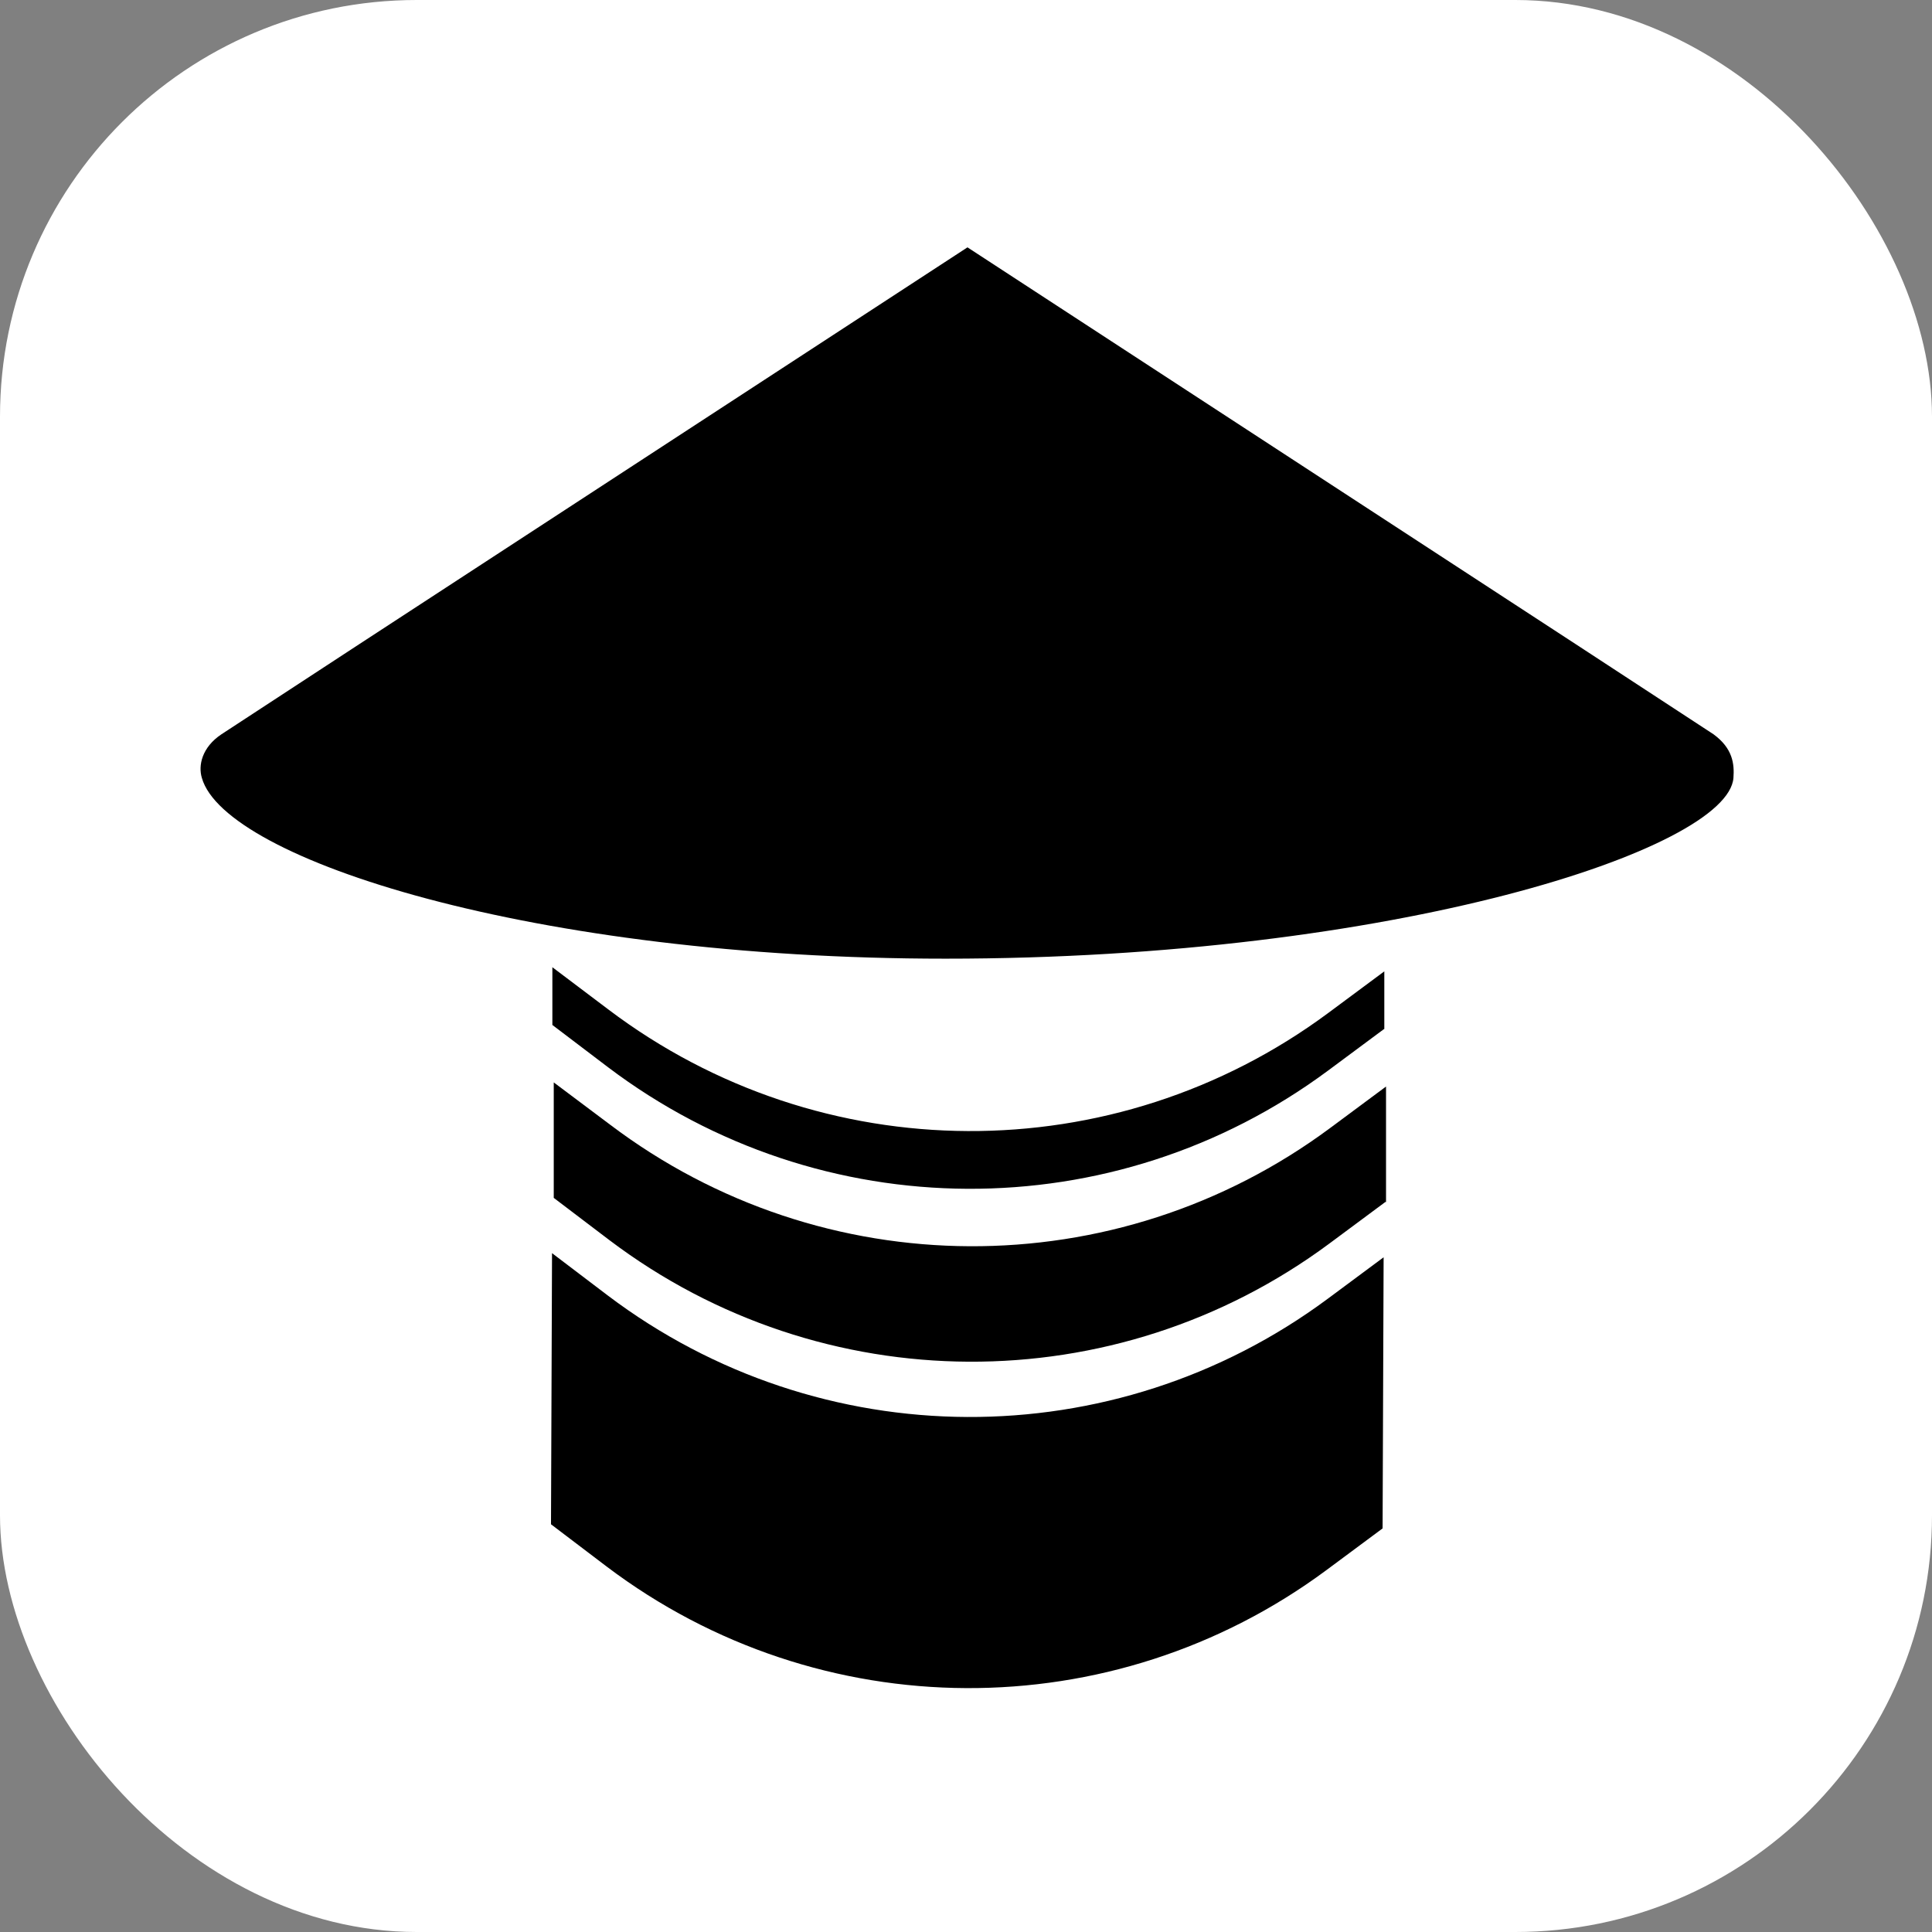
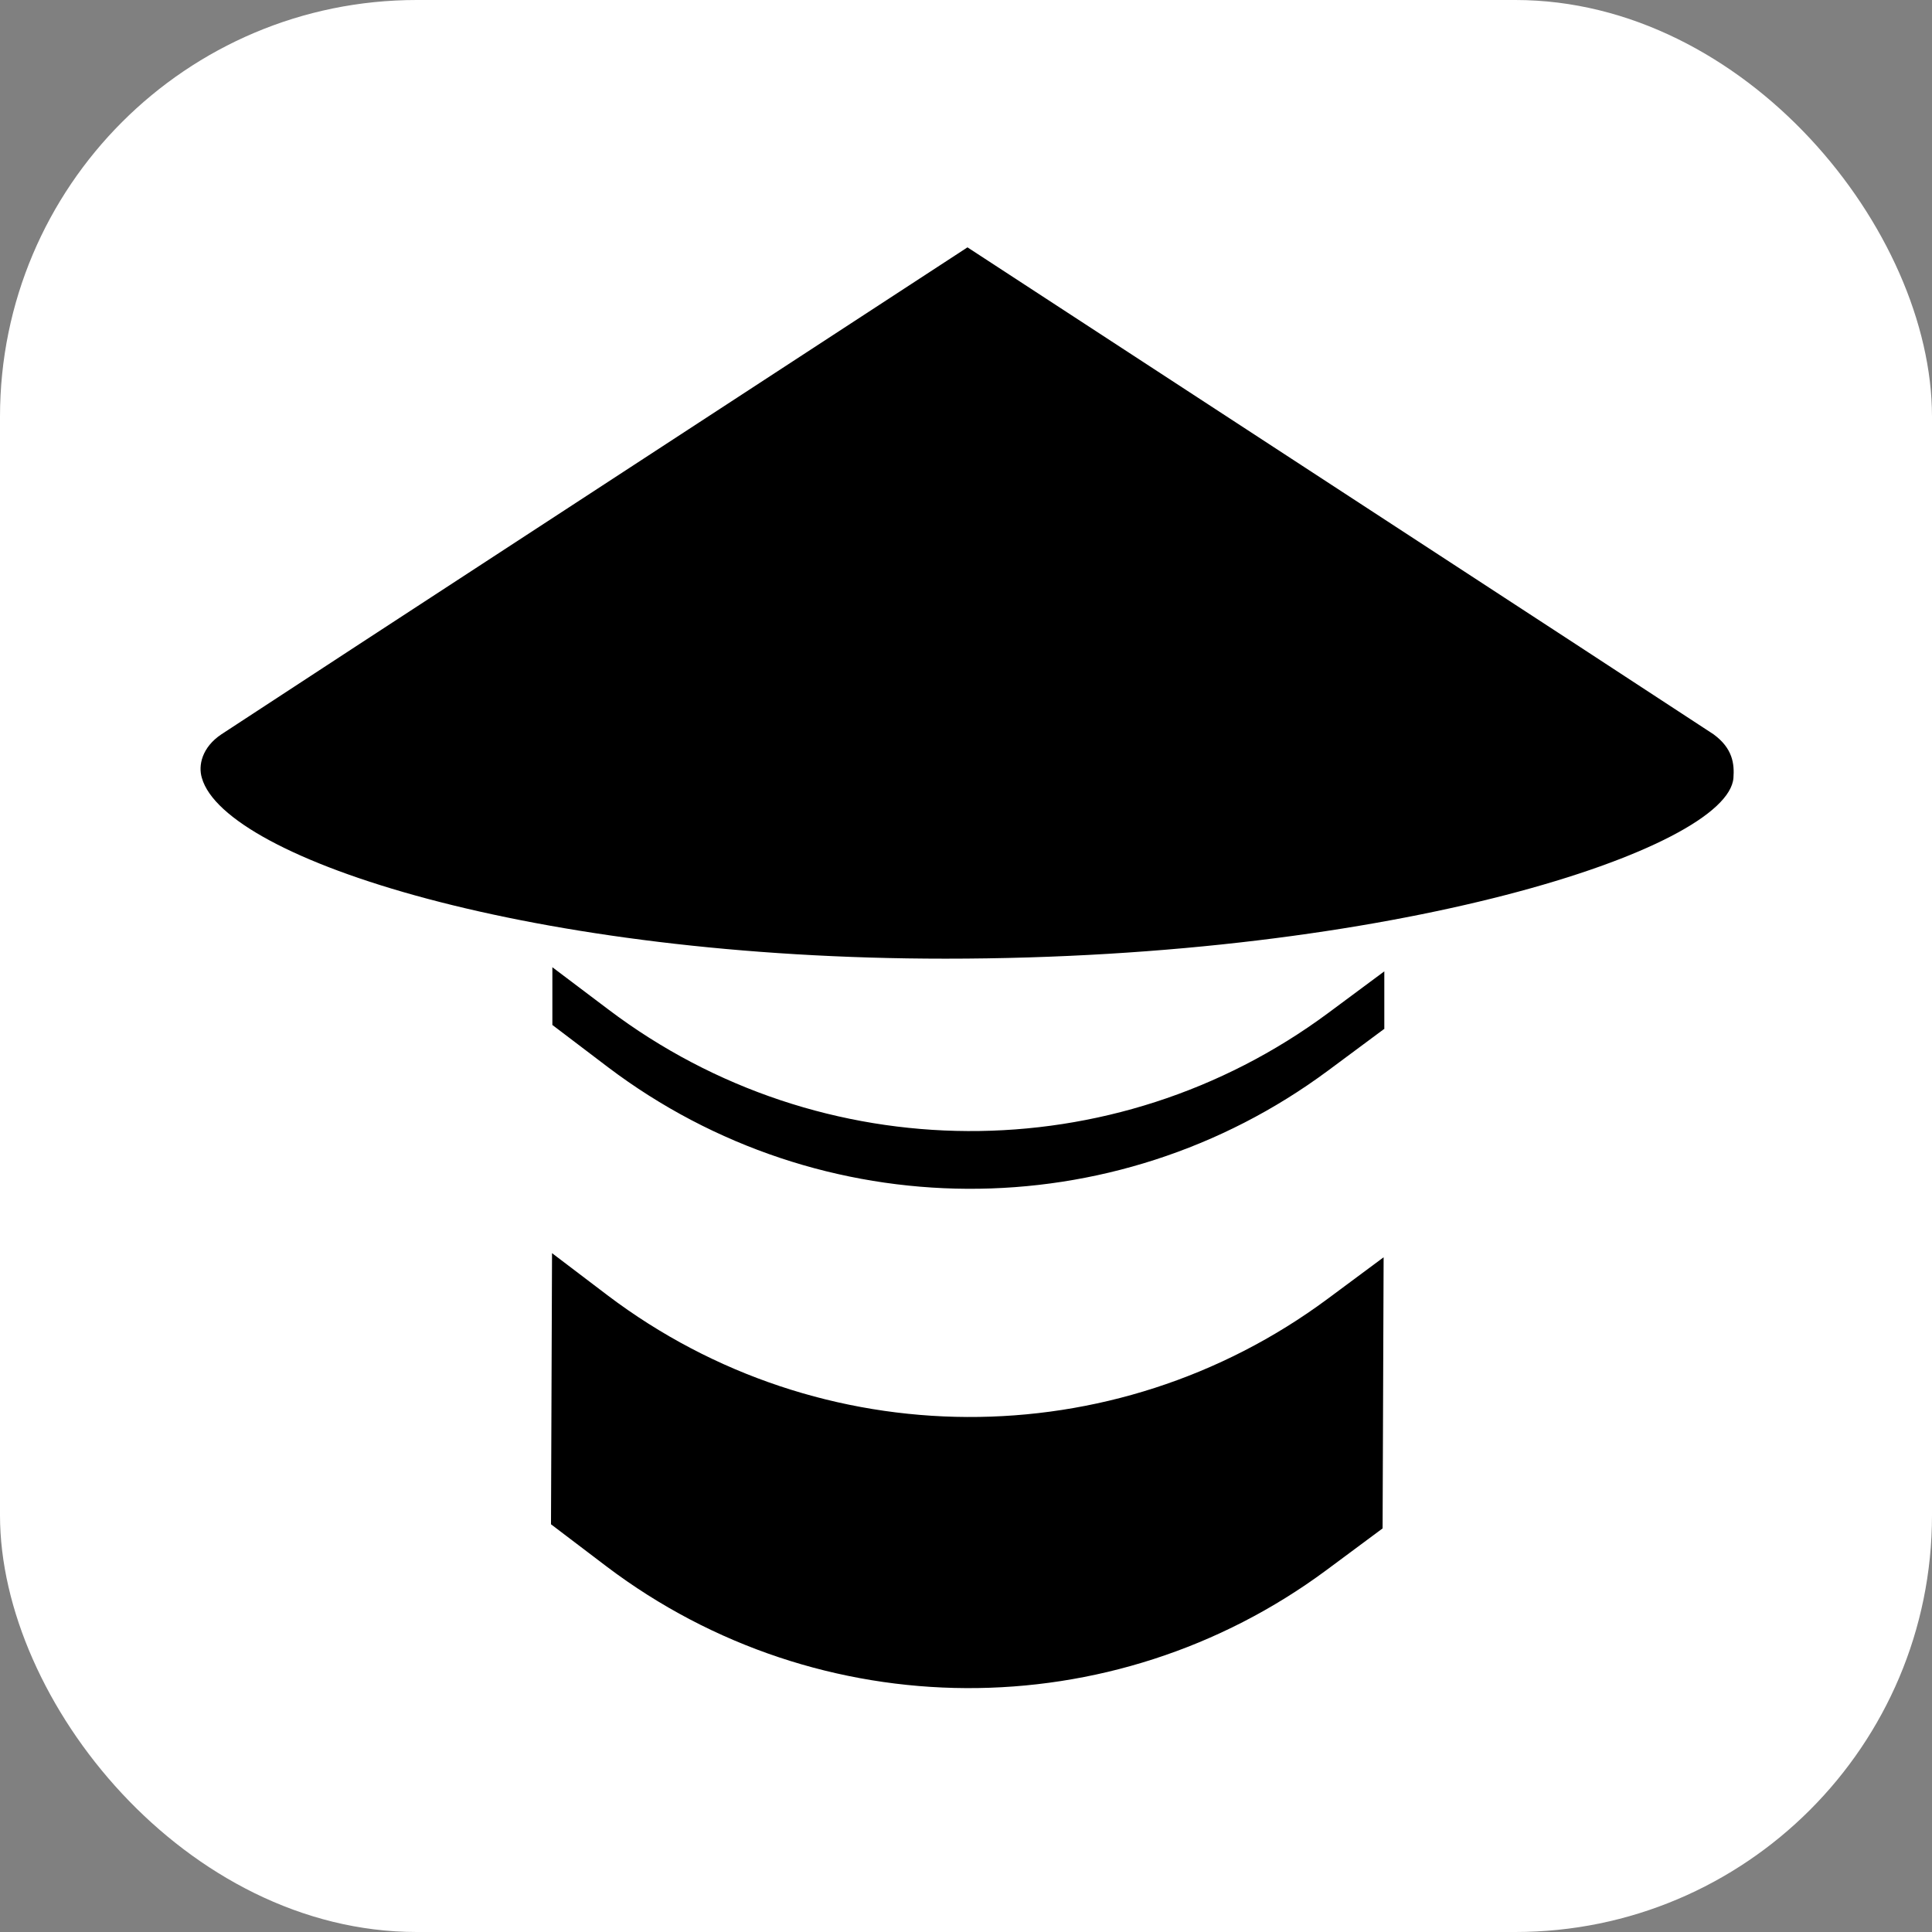
<svg xmlns="http://www.w3.org/2000/svg" width="867" height="867" viewBox="0 0 867 867" fill="none">
  <rect x="0" y="0" width="867" height="867" fill="#808080" stroke="none" />
  <rect width="867" height="867" rx="187" fill="white" />
  <path d="M621.066 461.81L595.93 480.47C499.858 551.714 368.318 551.097 272.863 478.927L247.881 459.96V434.053L273.017 453.02C368.472 525.19 500.012 525.807 596.084 454.562L621.22 435.903V461.81H621.066Z" fill="black" />
-   <path d="M621.683 539.405L596.547 558.064C500.475 629.309 368.935 628.692 273.479 556.522L248.498 537.554V485.74L273.788 504.708C369.243 576.878 500.783 577.495 596.855 506.25L621.991 487.591V539.405H621.683Z" fill="black" />
  <path d="M620.449 685.884L595.313 704.544C499.241 775.788 367.701 775.171 272.246 703.002L247.264 684.034L247.727 562.363L272.708 581.331C368.164 653.501 499.704 654.118 595.776 582.873L620.912 564.214L620.449 685.884Z" fill="black" />
  <path d="M777.896 349.098C778.359 342.776 777.588 335.836 768.952 329.514L707.886 289.574L434.165 111L160.444 289.574L99.378 329.514C90.588 335.374 88.891 343.547 90.588 349.098C100.92 385.646 239.245 430.212 424.296 430.212C625.847 430.212 775.429 381.02 777.896 349.098Z" fill="black" />
</svg>